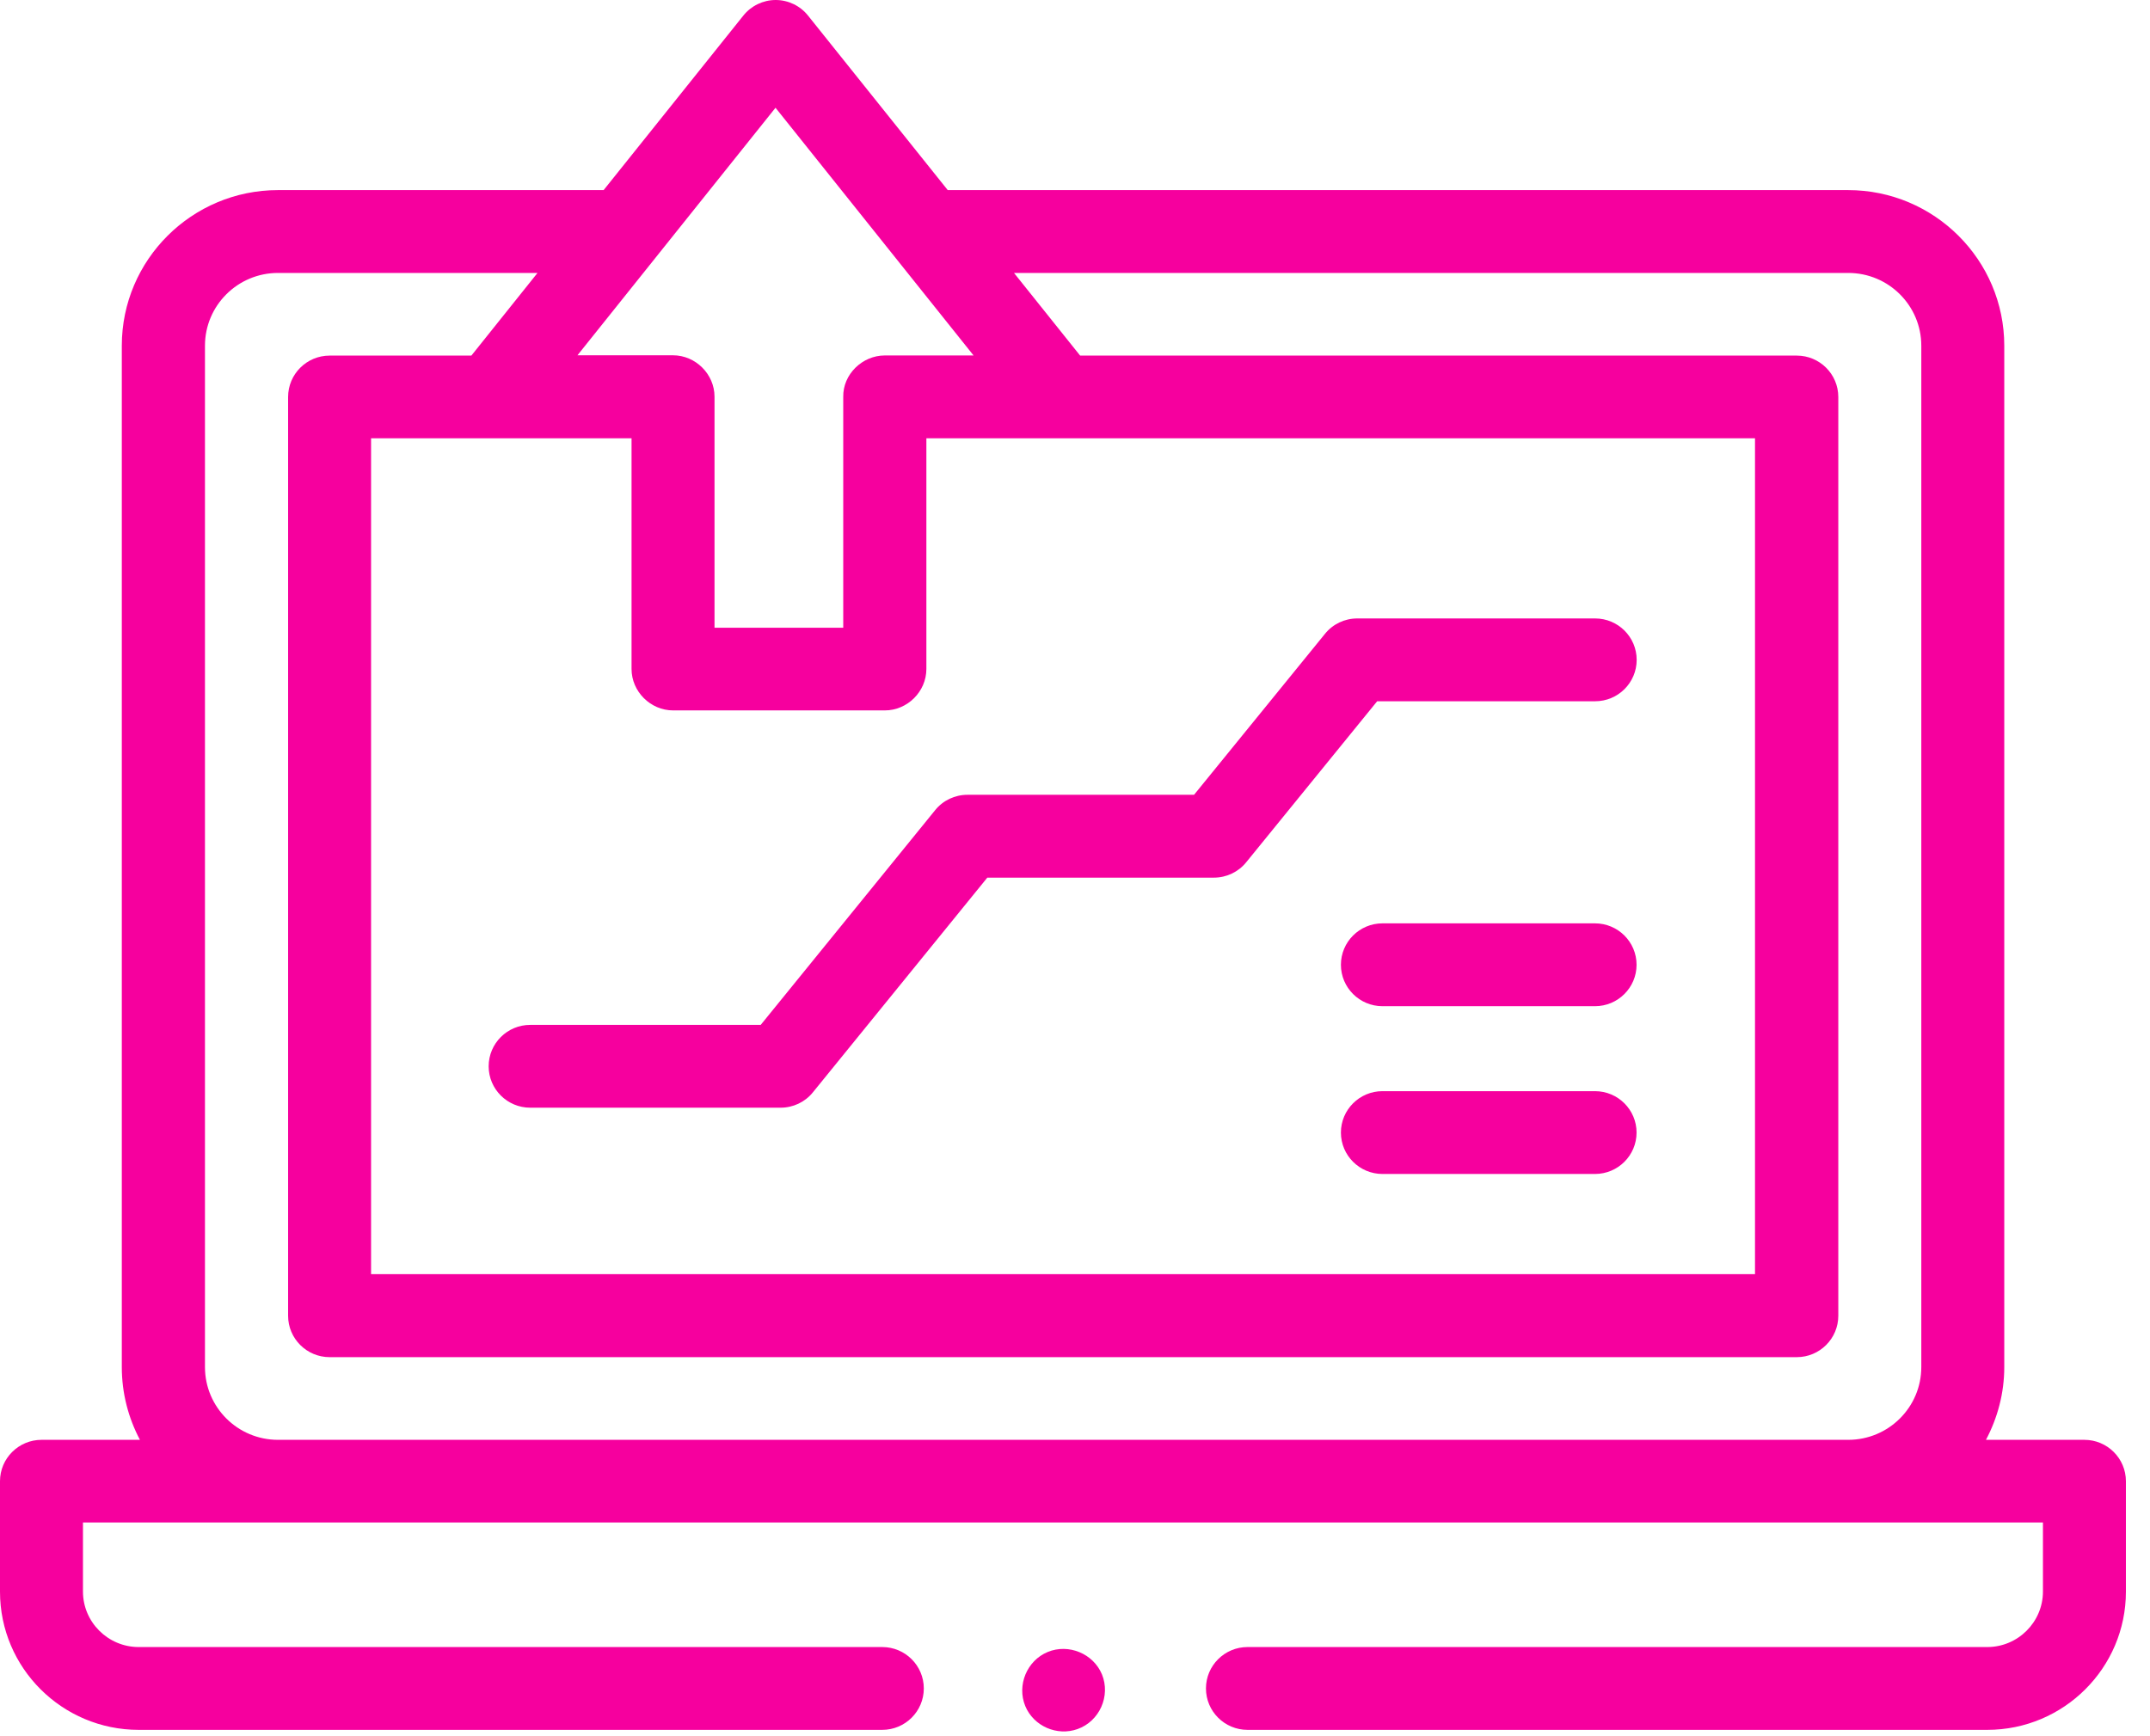
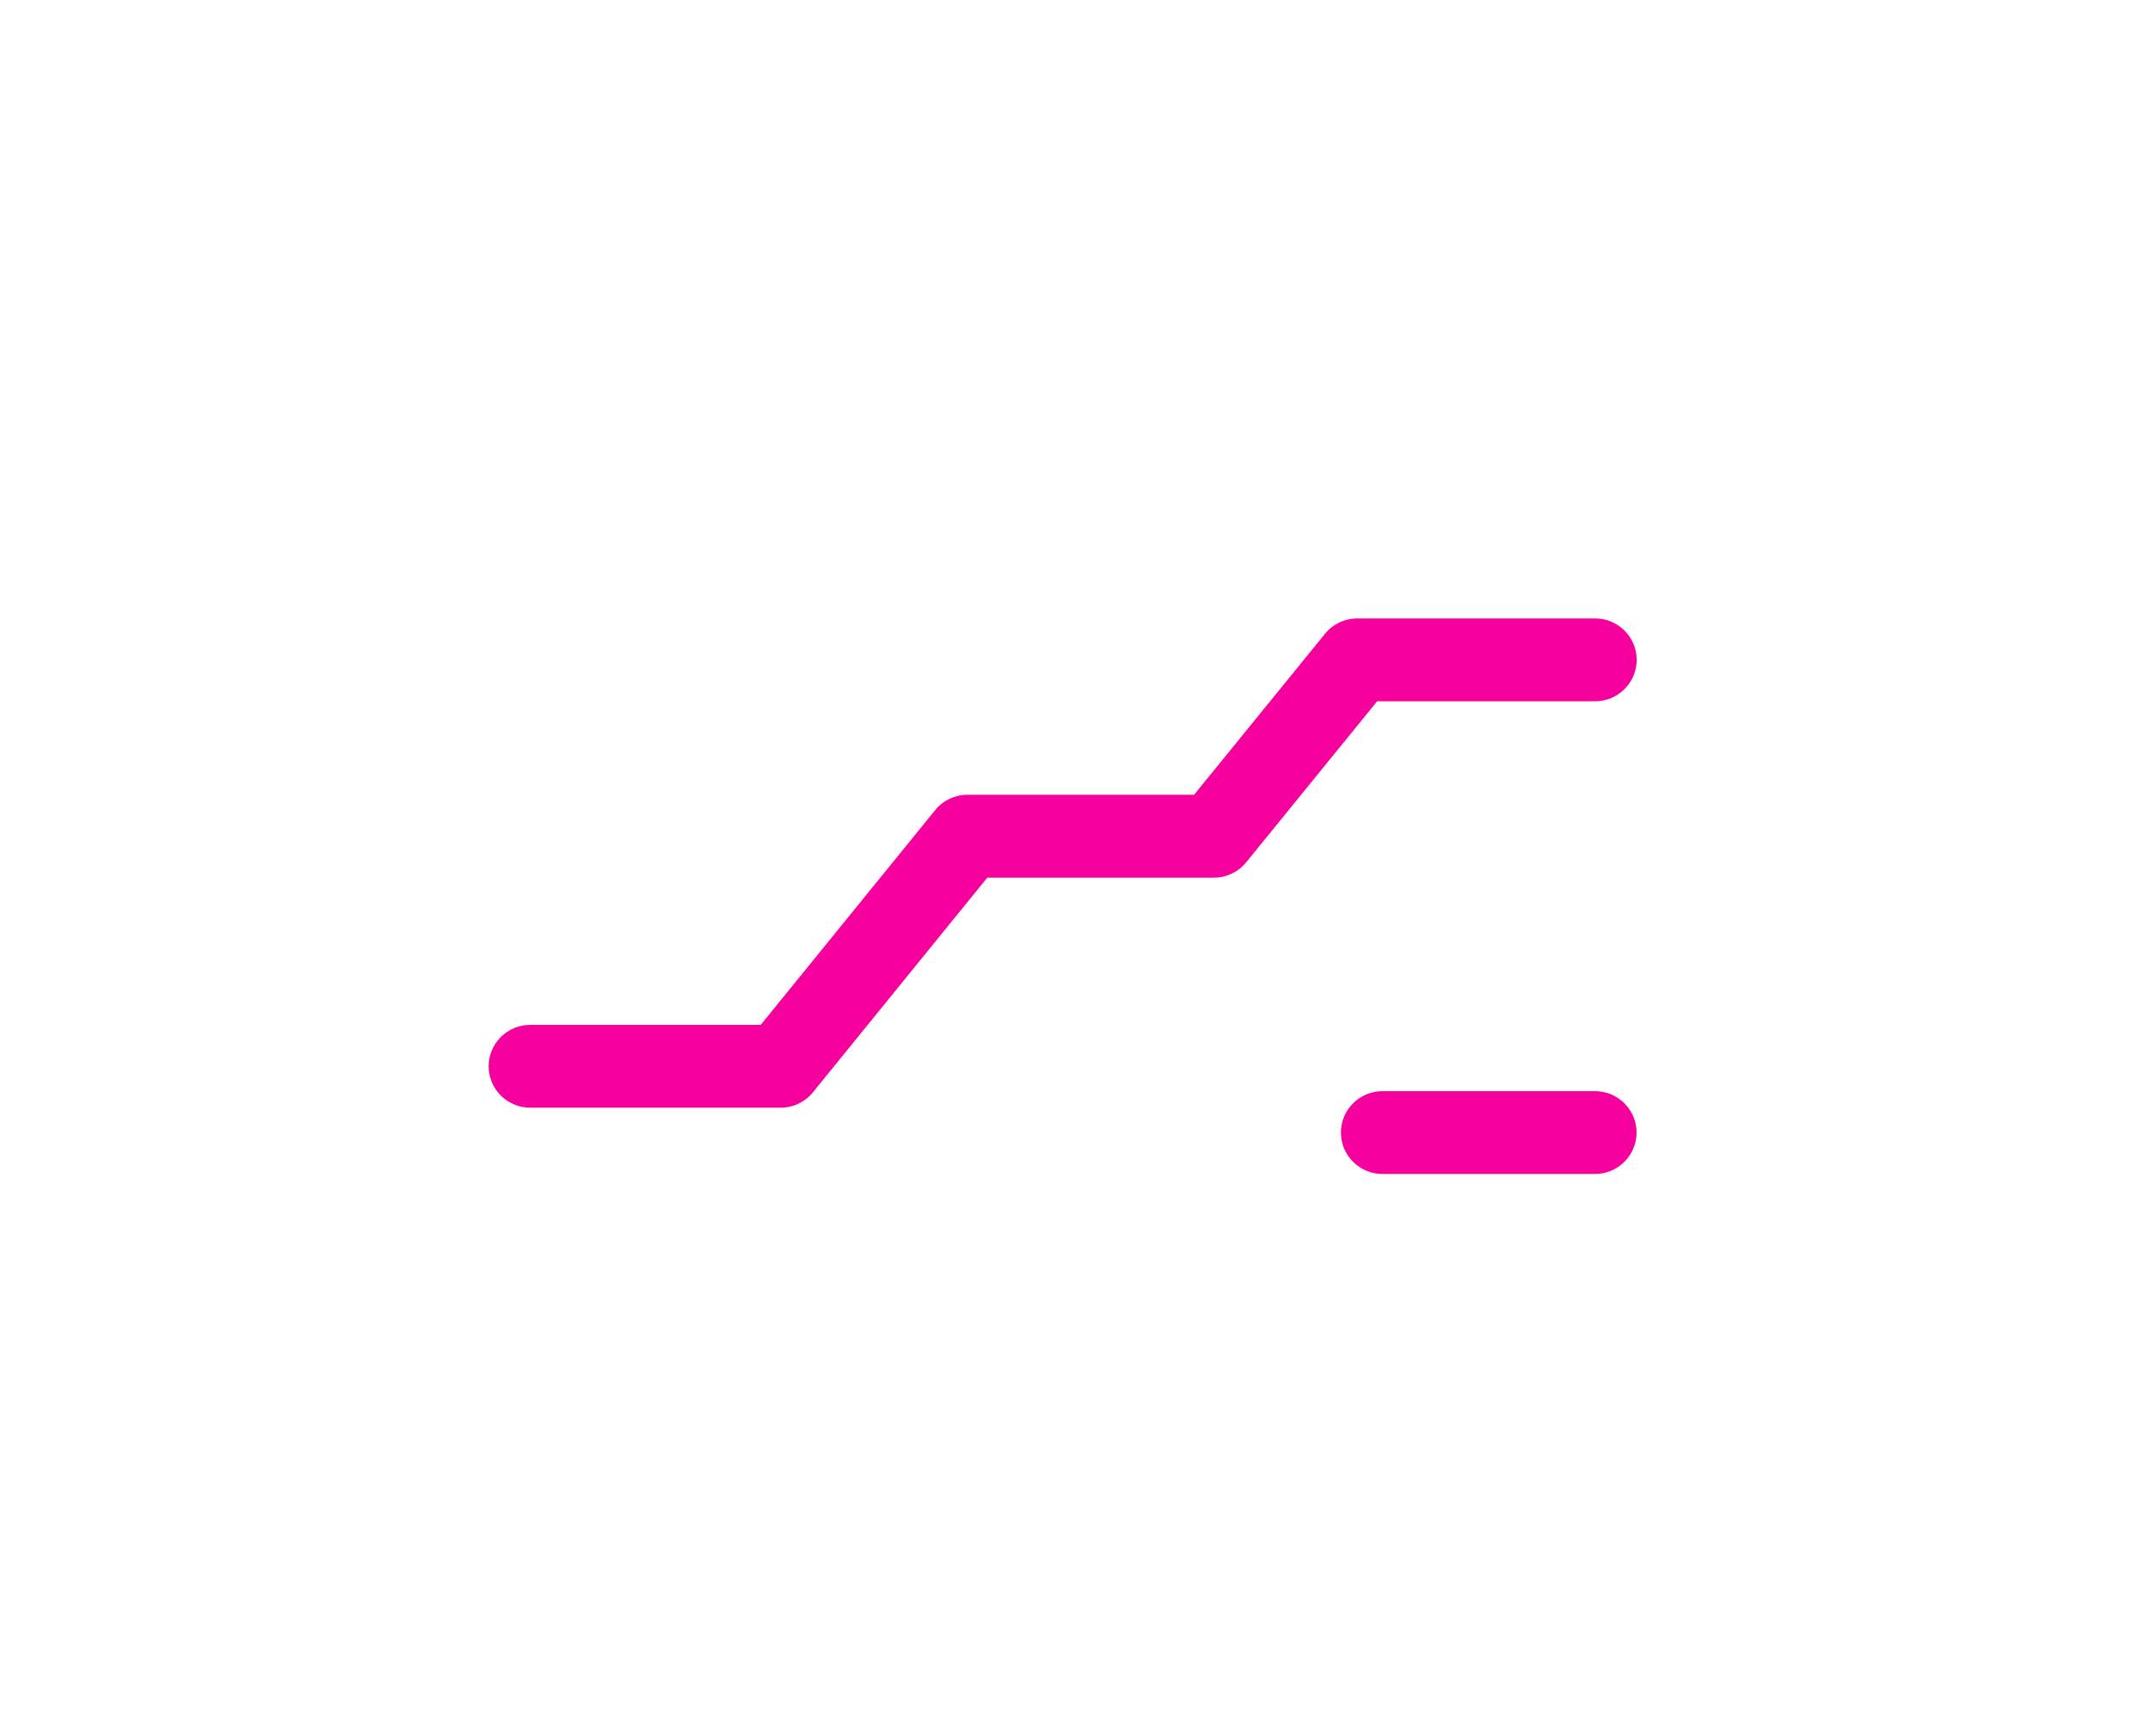
<svg xmlns="http://www.w3.org/2000/svg" width="78" height="63" viewBox="0 0 78 63" fill="none">
-   <path d="M75.624 52.246H72.049C72.468 51.456 72.713 50.557 72.713 49.606V12.544C72.713 9.434 70.174 6.898 67.048 6.898H34.383L29.317 0.569C29.032 0.209 28.595 0 28.141 0C27.687 0 27.25 0.209 26.965 0.569L21.899 6.898H10.085C6.964 6.898 4.419 9.428 4.419 12.544V49.606C4.419 50.557 4.658 51.456 5.077 52.246H1.508C0.675 52.246 0 52.919 0 53.748V57.757C0 60.525 2.259 62.77 5.031 62.77H32.007C32.84 62.77 33.515 62.097 33.515 61.267C33.515 60.438 32.84 59.765 32.007 59.765H5.031C3.919 59.765 3.01 58.86 3.01 57.752V55.245H74.116V57.752C74.116 58.86 73.208 59.765 72.096 59.765H45.259C44.427 59.765 43.751 60.438 43.751 61.267C43.751 62.097 44.427 62.77 45.259 62.77H72.096C74.873 62.77 77.126 60.519 77.126 57.757V53.748C77.126 52.919 76.451 52.246 75.618 52.246H75.624ZM22.912 15.903V24.275C22.912 25.093 23.599 25.778 24.42 25.778H32.1C32.921 25.778 33.608 25.093 33.608 24.275V15.903H63.67V46.235H13.462V15.903H22.918H22.912ZM28.135 3.91L35.32 12.898H32.1C31.285 12.898 30.575 13.582 30.592 14.406V22.778H25.922V14.394C25.922 13.576 25.235 12.892 24.414 12.892H20.95L28.135 3.91ZM7.436 12.544C7.436 11.087 8.623 9.904 10.085 9.904H19.5L17.101 12.903H11.96C11.127 12.903 10.452 13.576 10.452 14.406V47.743C10.452 48.573 11.127 49.246 11.96 49.246H65.184C66.017 49.246 66.692 48.573 66.692 47.743V14.406C66.692 13.576 66.017 12.903 65.184 12.903H39.186L36.787 9.904H67.053C68.515 9.904 69.703 11.087 69.703 12.544V49.606C69.703 51.062 68.515 52.246 67.053 52.246H10.085C8.623 52.246 7.436 51.062 7.436 49.606V12.544Z" fill="#F6009E" />
-   <path d="M39.978 60.757C39.663 60.002 38.767 59.631 38.01 59.944C37.253 60.258 36.886 61.151 37.195 61.905C37.497 62.636 38.347 63.008 39.093 62.741C39.891 62.456 40.298 61.54 39.978 60.757Z" fill="#F6009E" />
  <path d="M19.242 40.194H28.32C28.774 40.194 29.205 39.991 29.49 39.638L35.819 31.846H44.041C44.495 31.846 44.926 31.642 45.211 31.289L49.962 25.446H57.869C58.702 25.446 59.377 24.773 59.377 23.944C59.377 23.114 58.702 22.441 57.869 22.441H49.24C48.786 22.441 48.355 22.644 48.07 22.998L43.319 28.84H35.097C34.643 28.84 34.212 29.043 33.927 29.397L27.598 37.189H19.236C18.404 37.189 17.728 37.862 17.728 38.692C17.728 39.521 18.404 40.194 19.236 40.194H19.242Z" fill="#F6009E" />
-   <path d="M57.864 33.505H50.155C49.323 33.505 48.647 34.178 48.647 35.008C48.647 35.837 49.323 36.511 50.155 36.511H57.864C58.697 36.511 59.373 35.837 59.373 35.008C59.373 34.178 58.697 33.505 57.864 33.505Z" fill="#F6009E" />
  <path d="M57.864 39.594H50.155C49.323 39.594 48.647 40.267 48.647 41.096C48.647 41.926 49.323 42.599 50.155 42.599H57.864C58.697 42.599 59.373 41.926 59.373 41.096C59.373 40.267 58.697 39.594 57.864 39.594Z" fill="#F6009E" />
</svg>